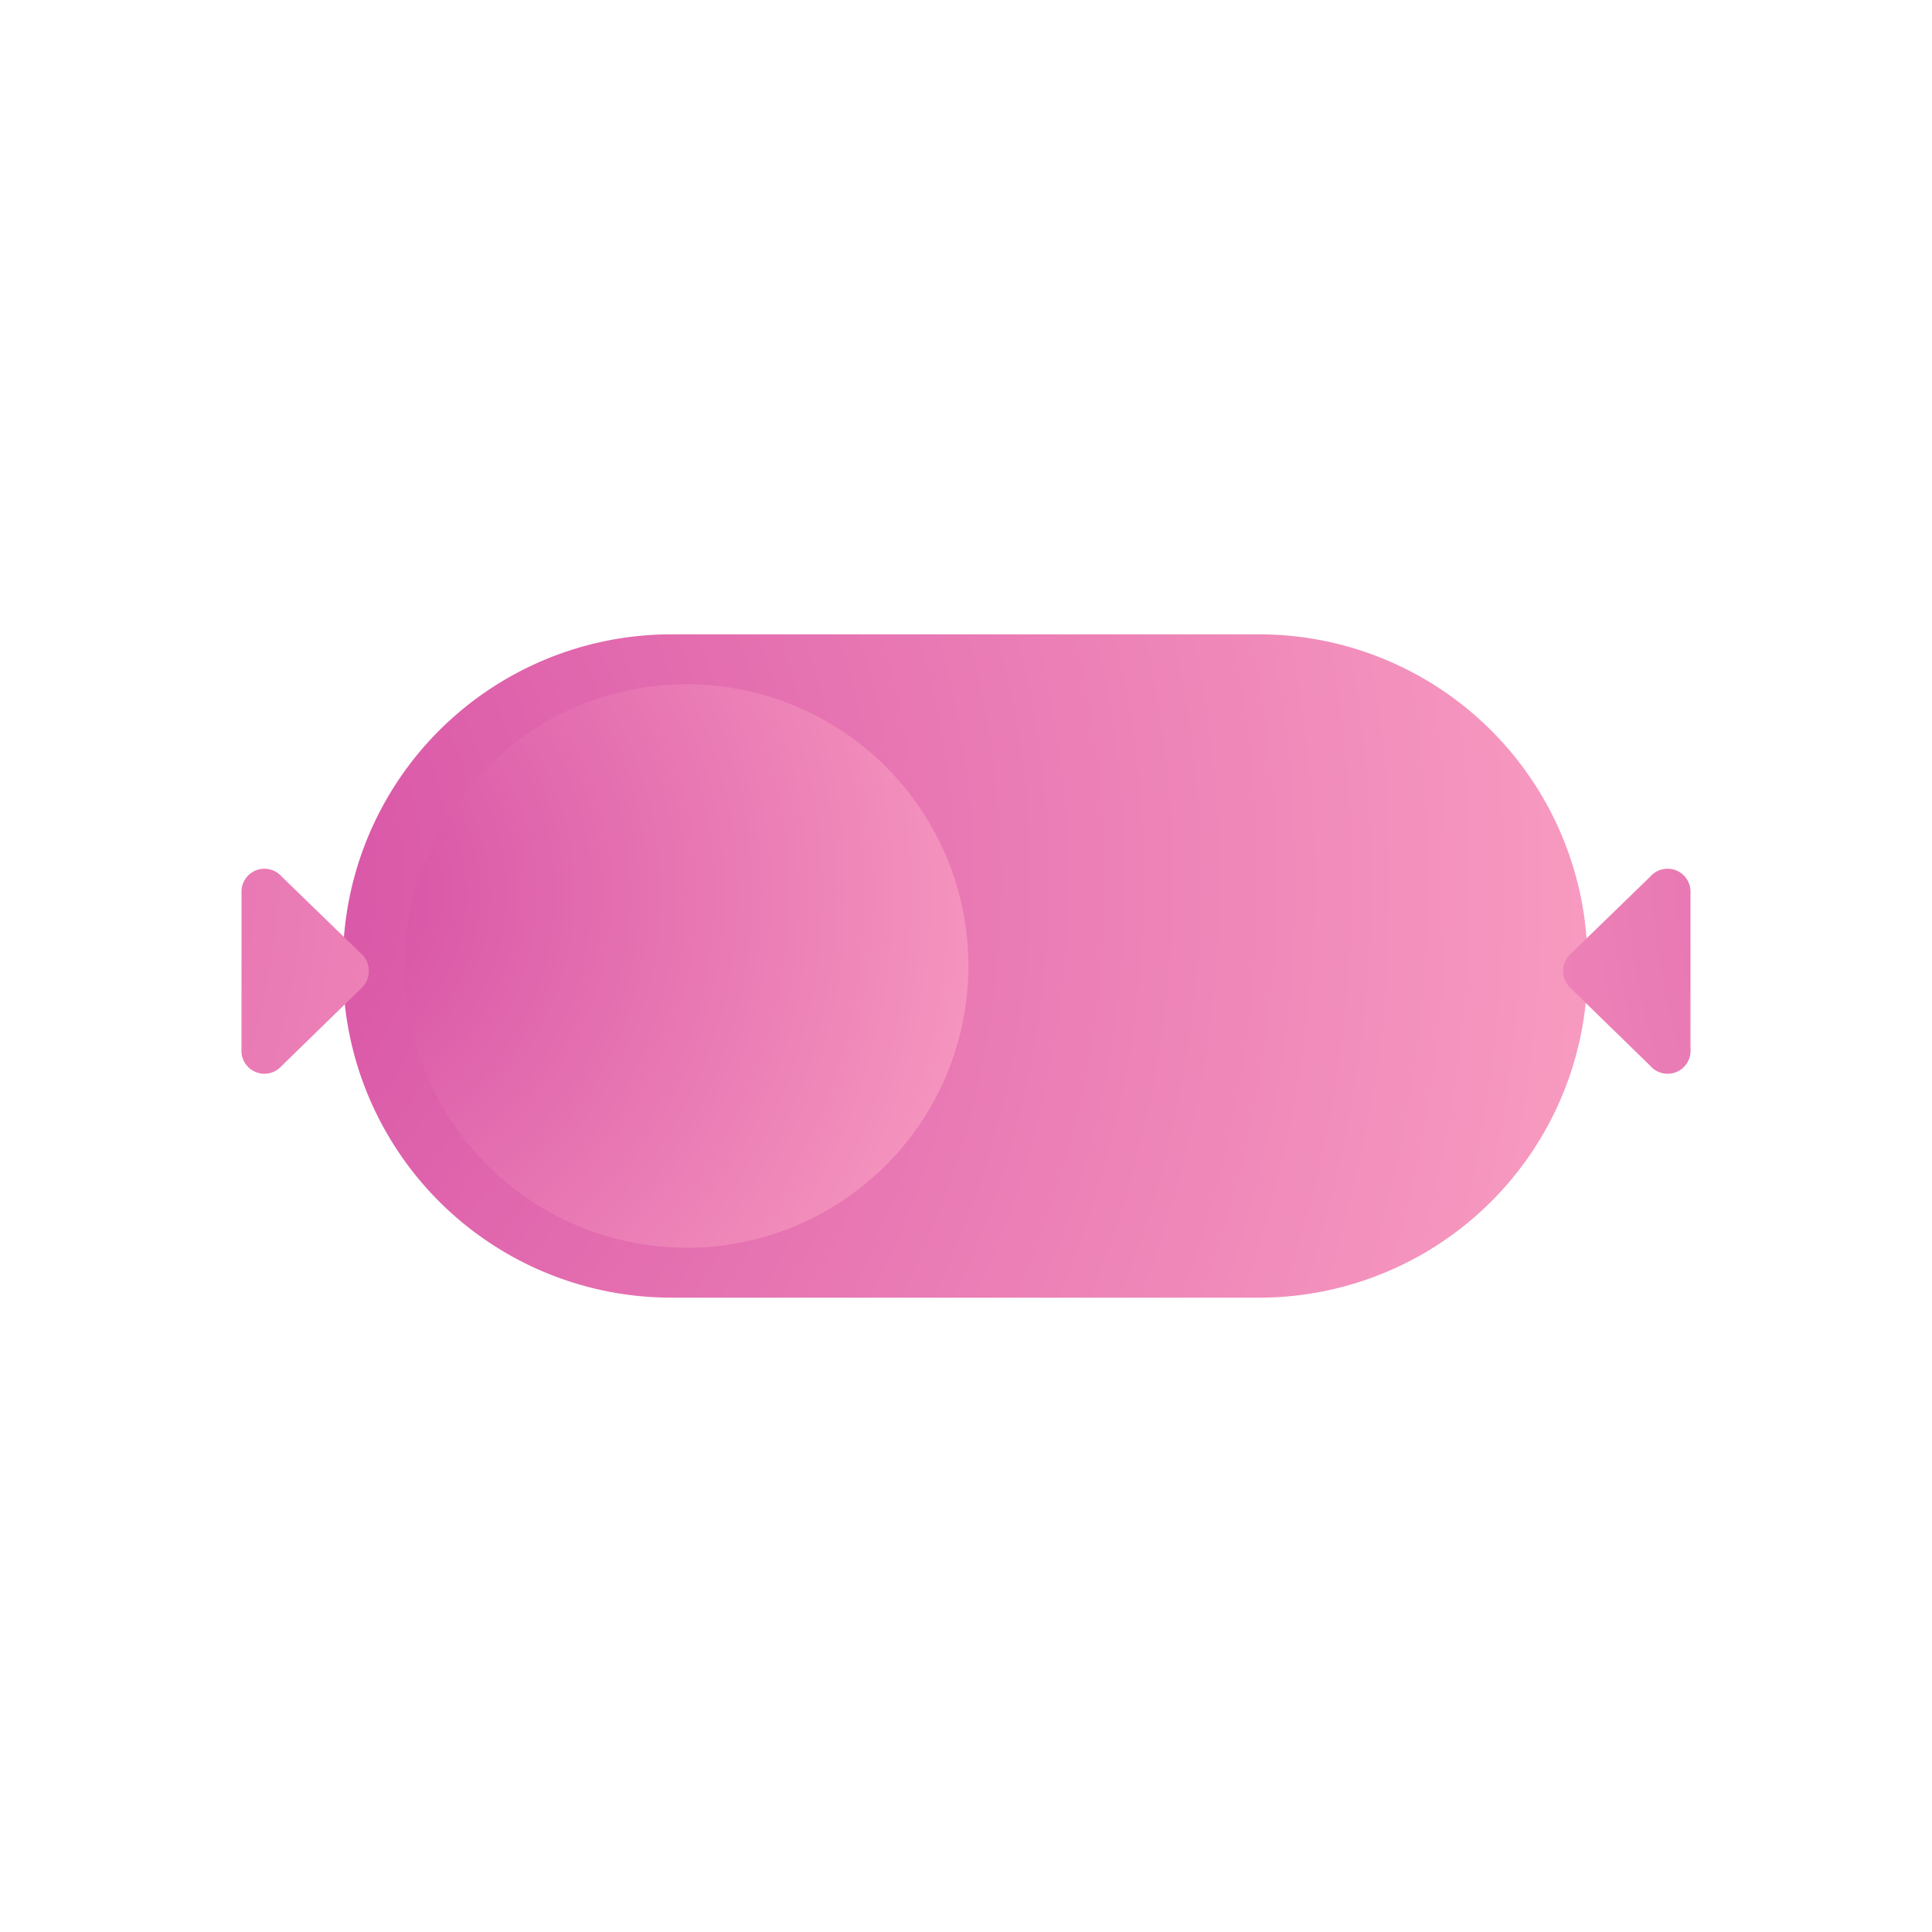
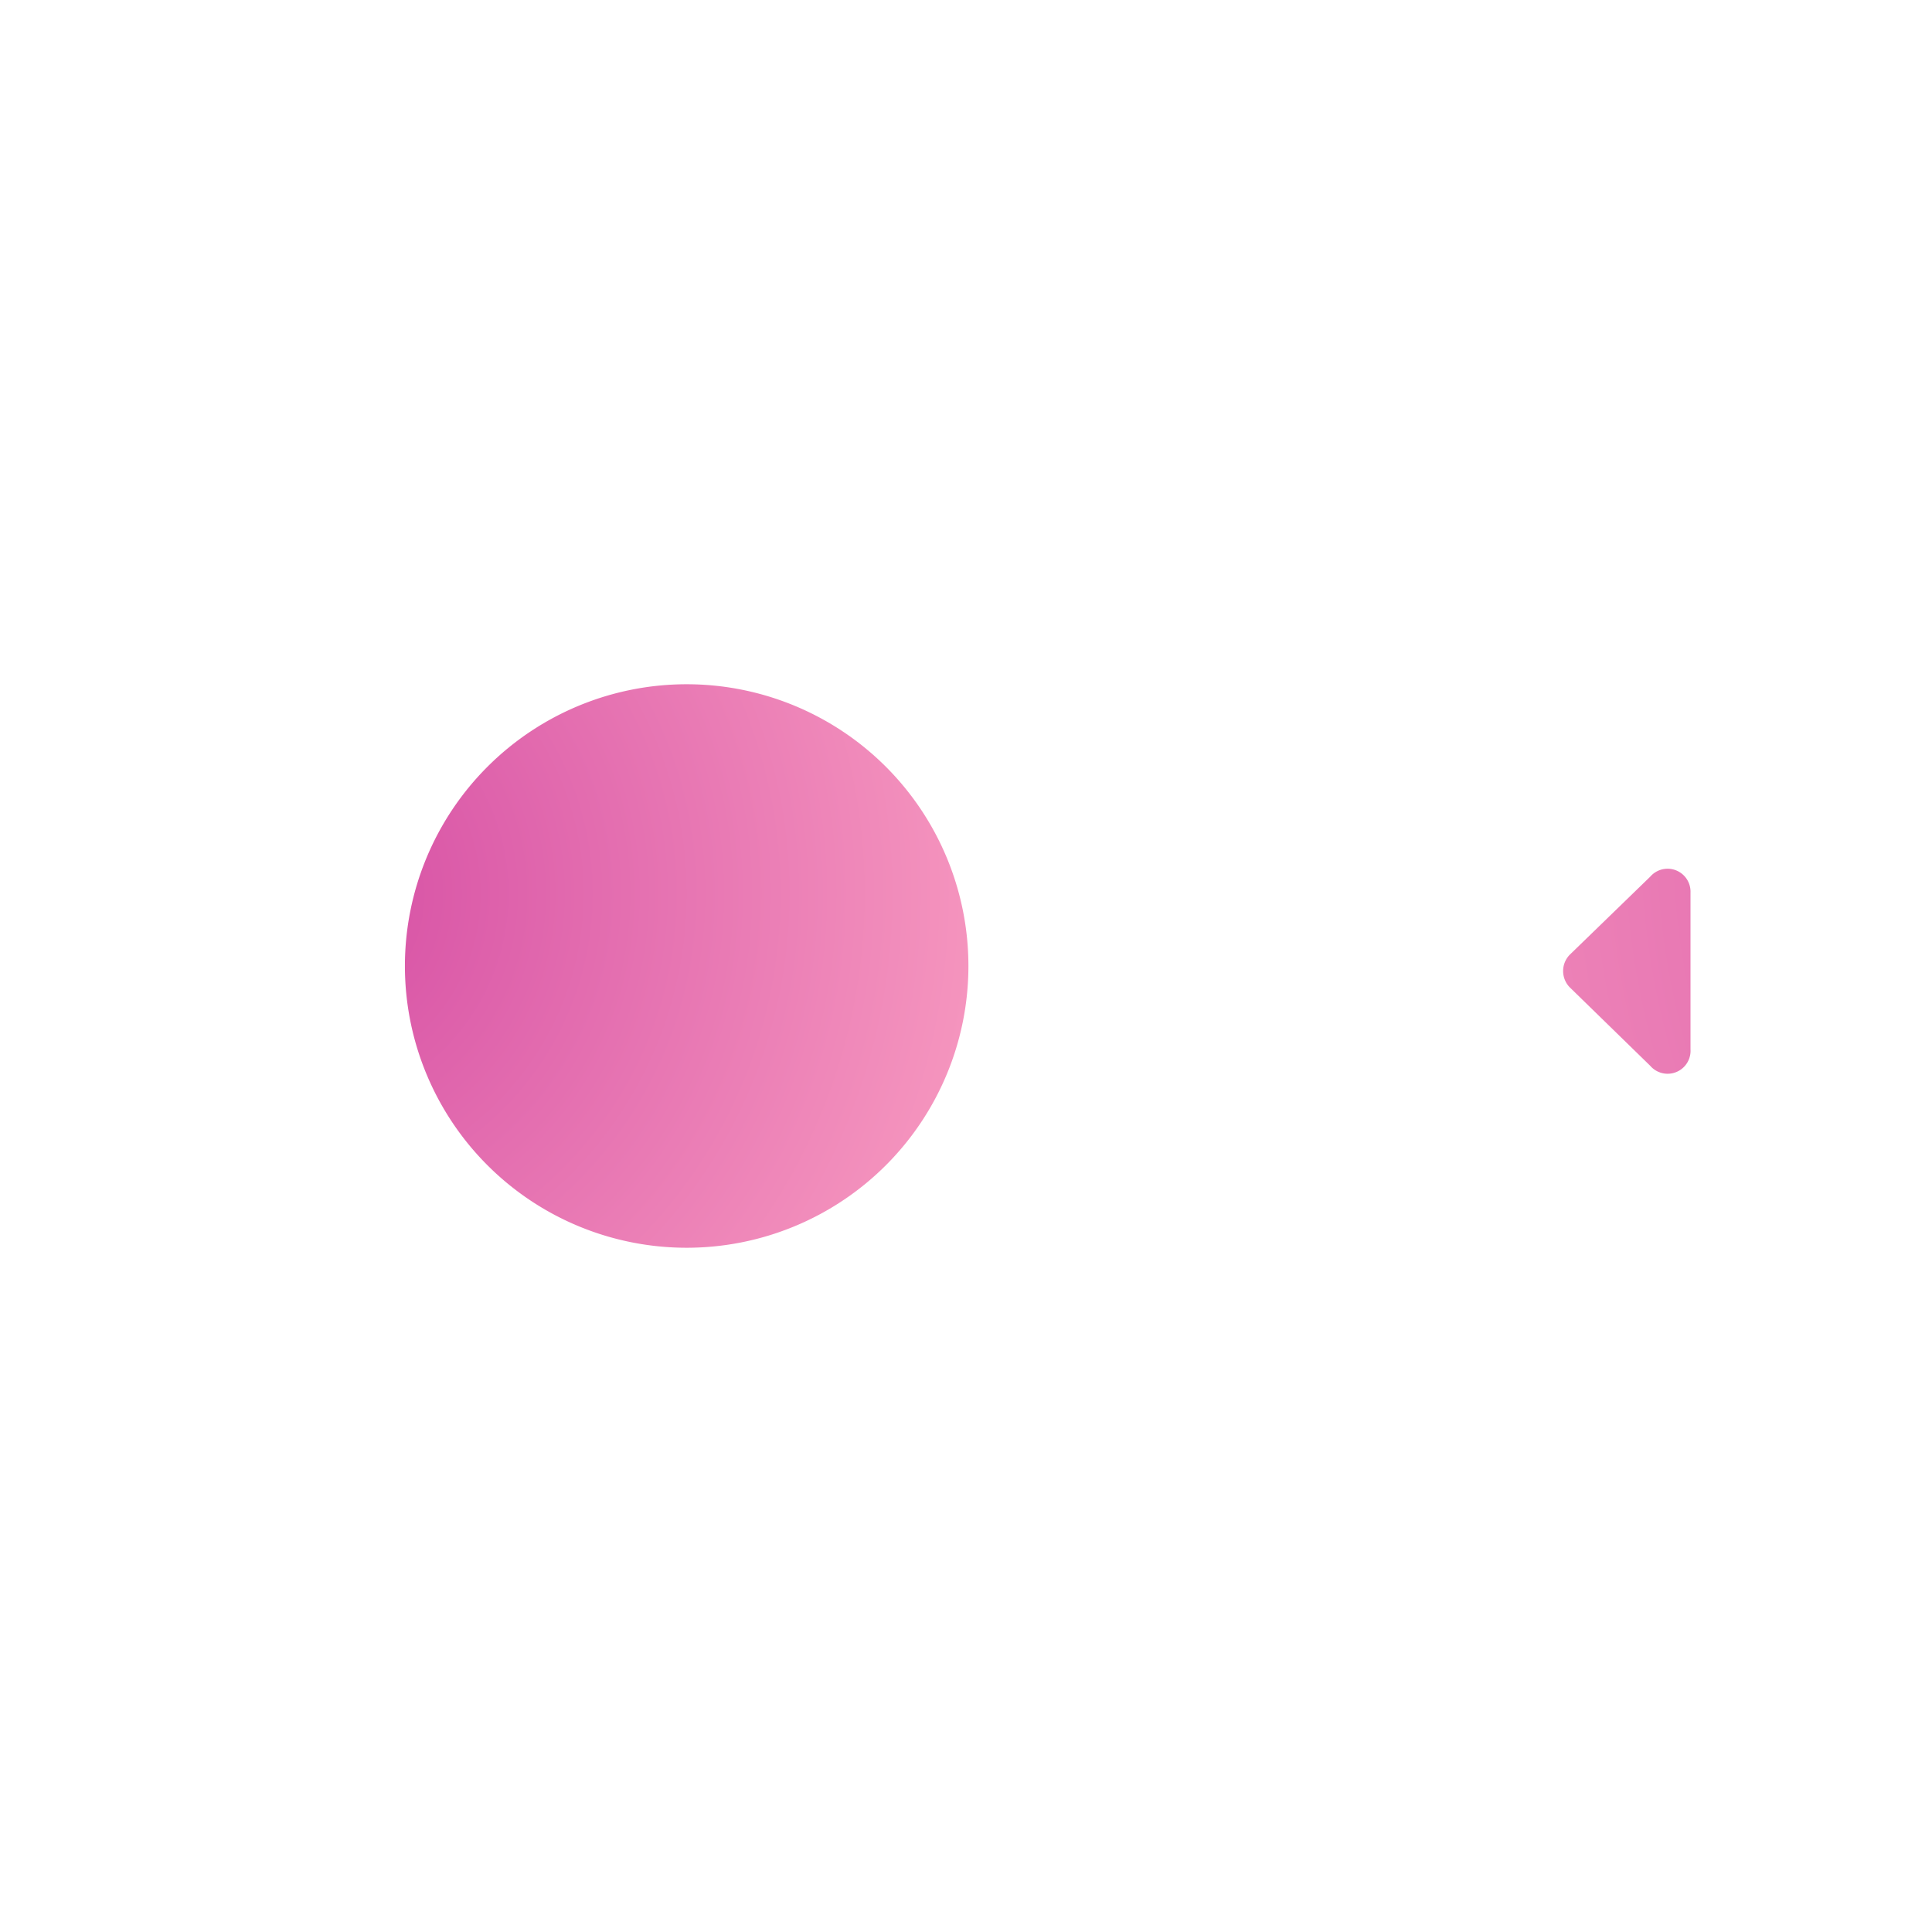
<svg xmlns="http://www.w3.org/2000/svg" xmlns:xlink="http://www.w3.org/1999/xlink" viewBox="0 0 48 48">
  <defs>
    <style>.cls-1{isolation:isolate;}.cls-2,.cls-3,.cls-4,.cls-5{mix-blend-mode:multiply;}.cls-2{fill:url(#radial-gradient);}.cls-3{fill:url(#radial-gradient-2);}.cls-4{fill:url(#radial-gradient-3);}.cls-5{fill:url(#radial-gradient-4);}</style>
    <radialGradient id="radial-gradient" cx="2.28" cy="21.89" r="40.03" gradientUnits="userSpaceOnUse">
      <stop offset="0" stop-color="#d44ba3" />
      <stop offset="1" stop-color="#faa0c2" />
    </radialGradient>
    <radialGradient id="radial-gradient-2" cx="-12.11" cy="20.81" r="33.84" xlink:href="#radial-gradient" />
    <radialGradient id="radial-gradient-3" cx="7.17" cy="22.2" r="19.78" xlink:href="#radial-gradient" />
    <radialGradient id="radial-gradient-4" cx="5539.25" cy="20.81" r="33.84" gradientTransform="matrix(-1, 0, 0, 1, 5599.35, 0)" xlink:href="#radial-gradient" />
  </defs>
  <g class="cls-1">
    <g id="Layer_1" data-name="Layer 1">
-       <path class="cls-2" d="M31.28,32.24H16.68a8.16,8.16,0,0,1-8.16-8.16v-.16a8.16,8.16,0,0,1,8.16-8.16h14.6a8.16,8.16,0,0,1,8.16,8.16v.16A8.16,8.16,0,0,1,31.28,32.24Z" />
-       <path class="cls-3" d="M6,22.18v3.89a.57.57,0,0,0,1,.41l2-1.95a.58.58,0,0,0,0-.81L7,21.78A.57.57,0,0,0,6,22.18Z" />
      <path class="cls-4" d="M24.06,24a7,7,0,1,1-7-7A7,7,0,0,1,24.06,24Z" />
      <path class="cls-5" d="M42,22.18v3.89a.57.57,0,0,1-1,.41l-2-1.95a.58.58,0,0,1,0-.81l2-1.94A.57.57,0,0,1,42,22.18Z" />
    </g>
  </g>
</svg>